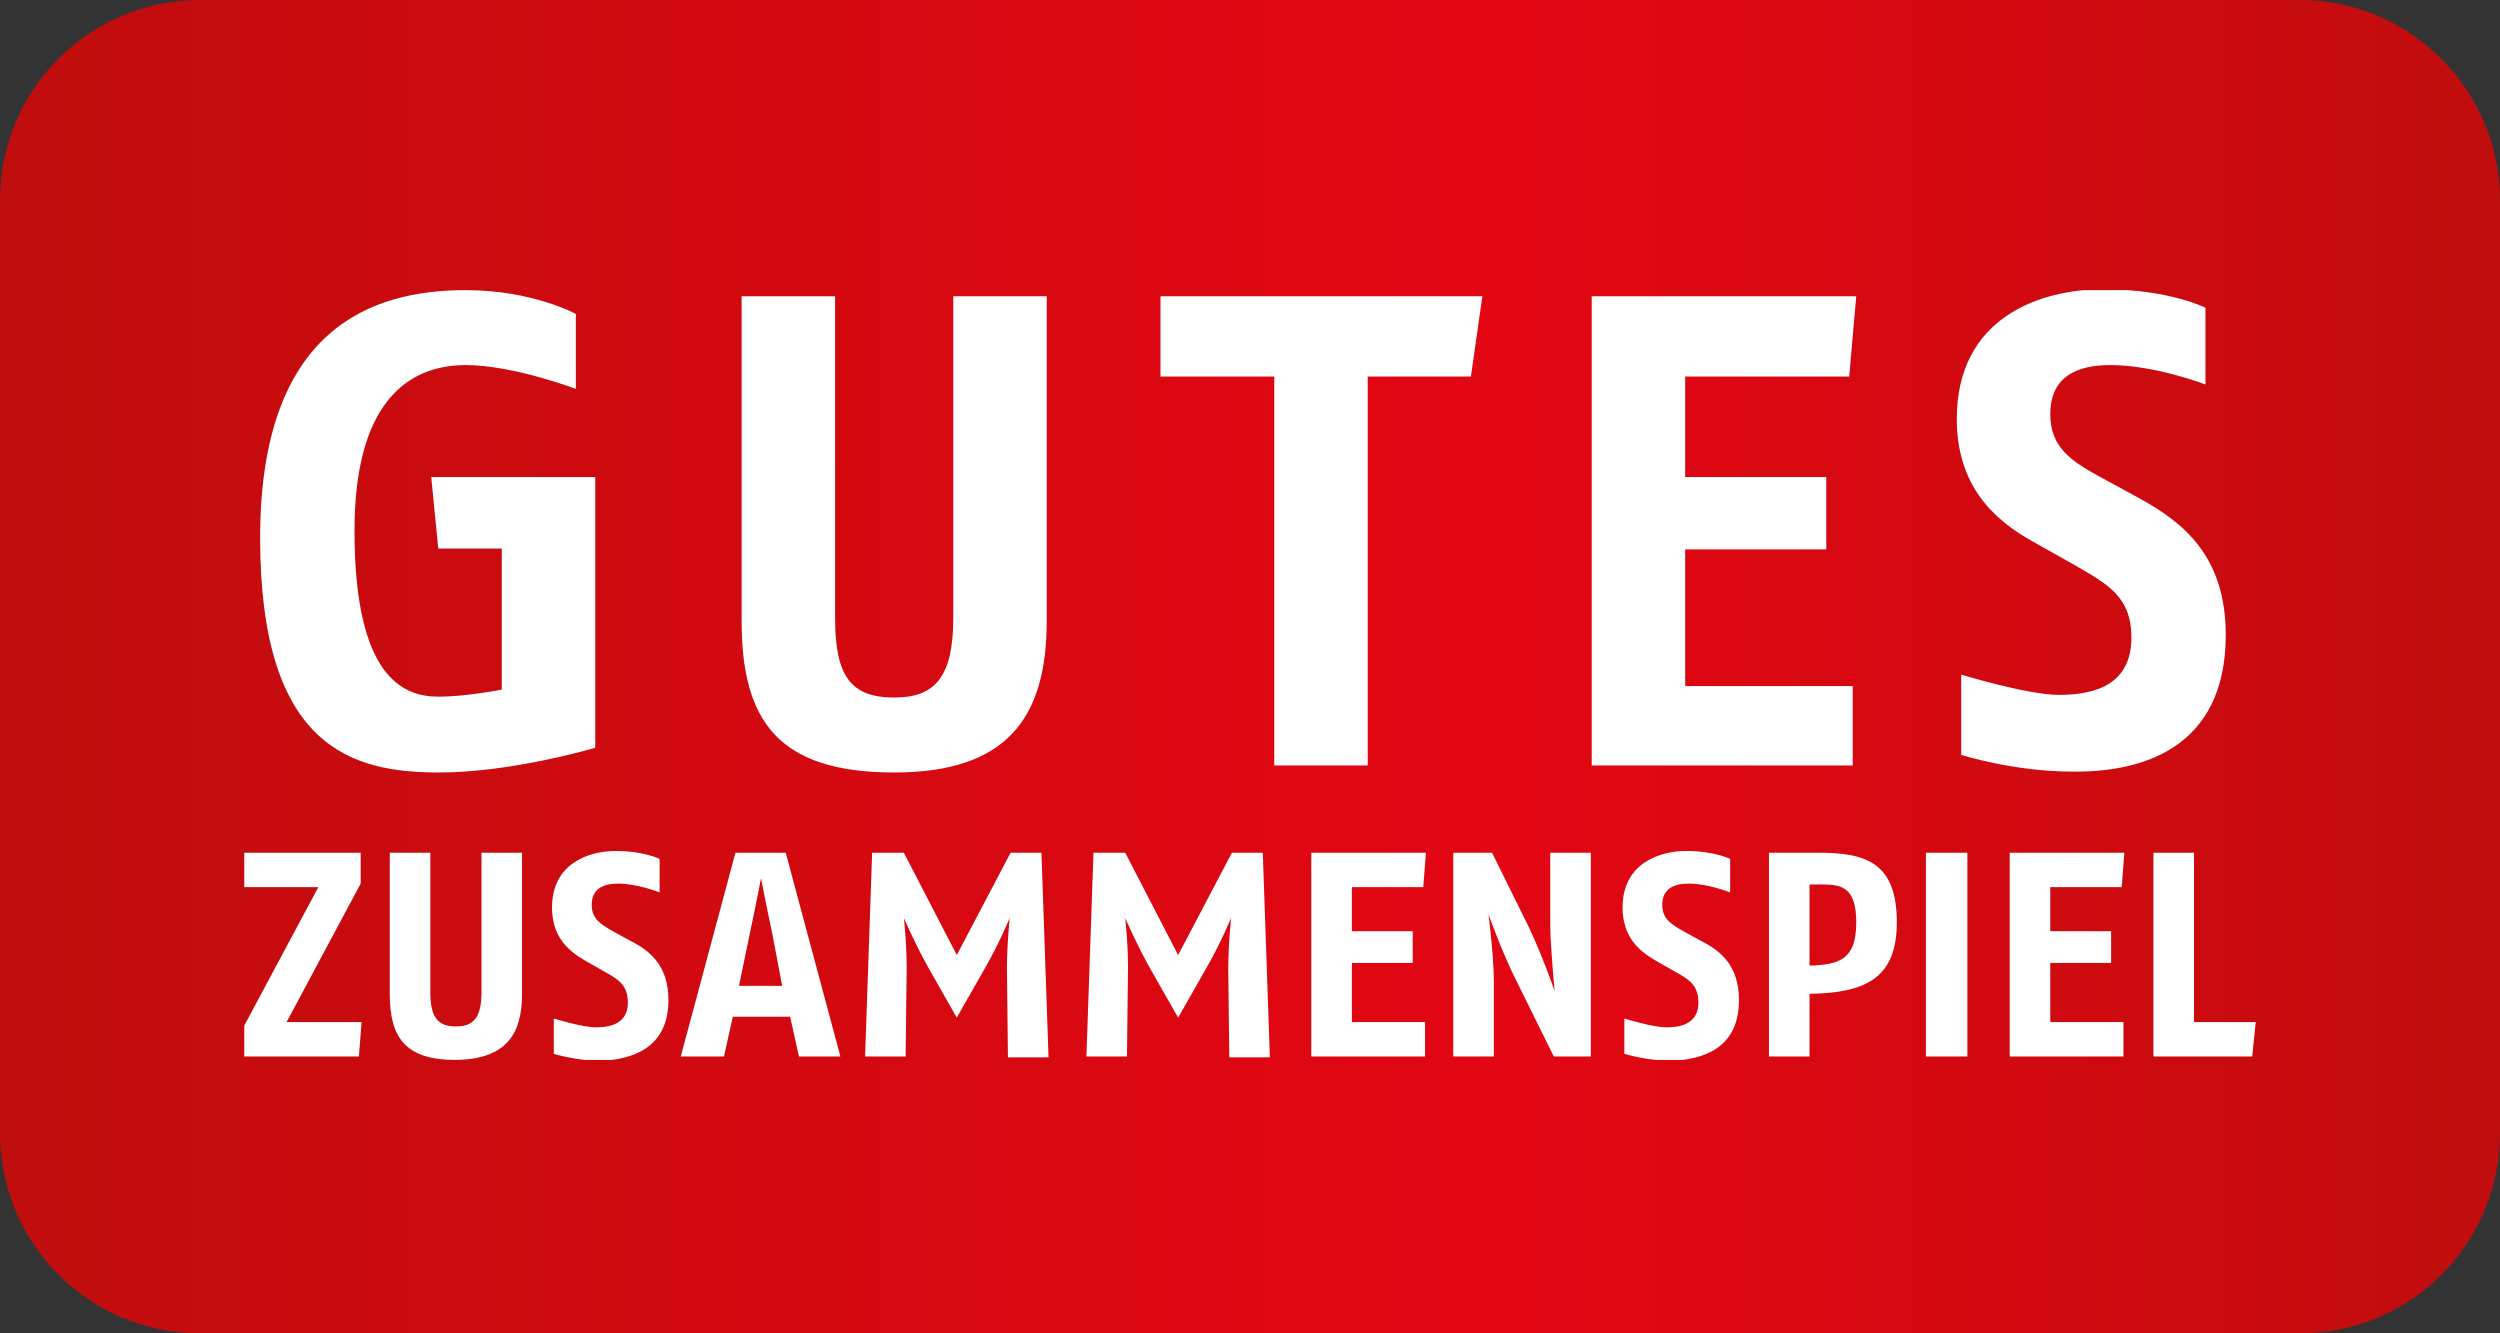
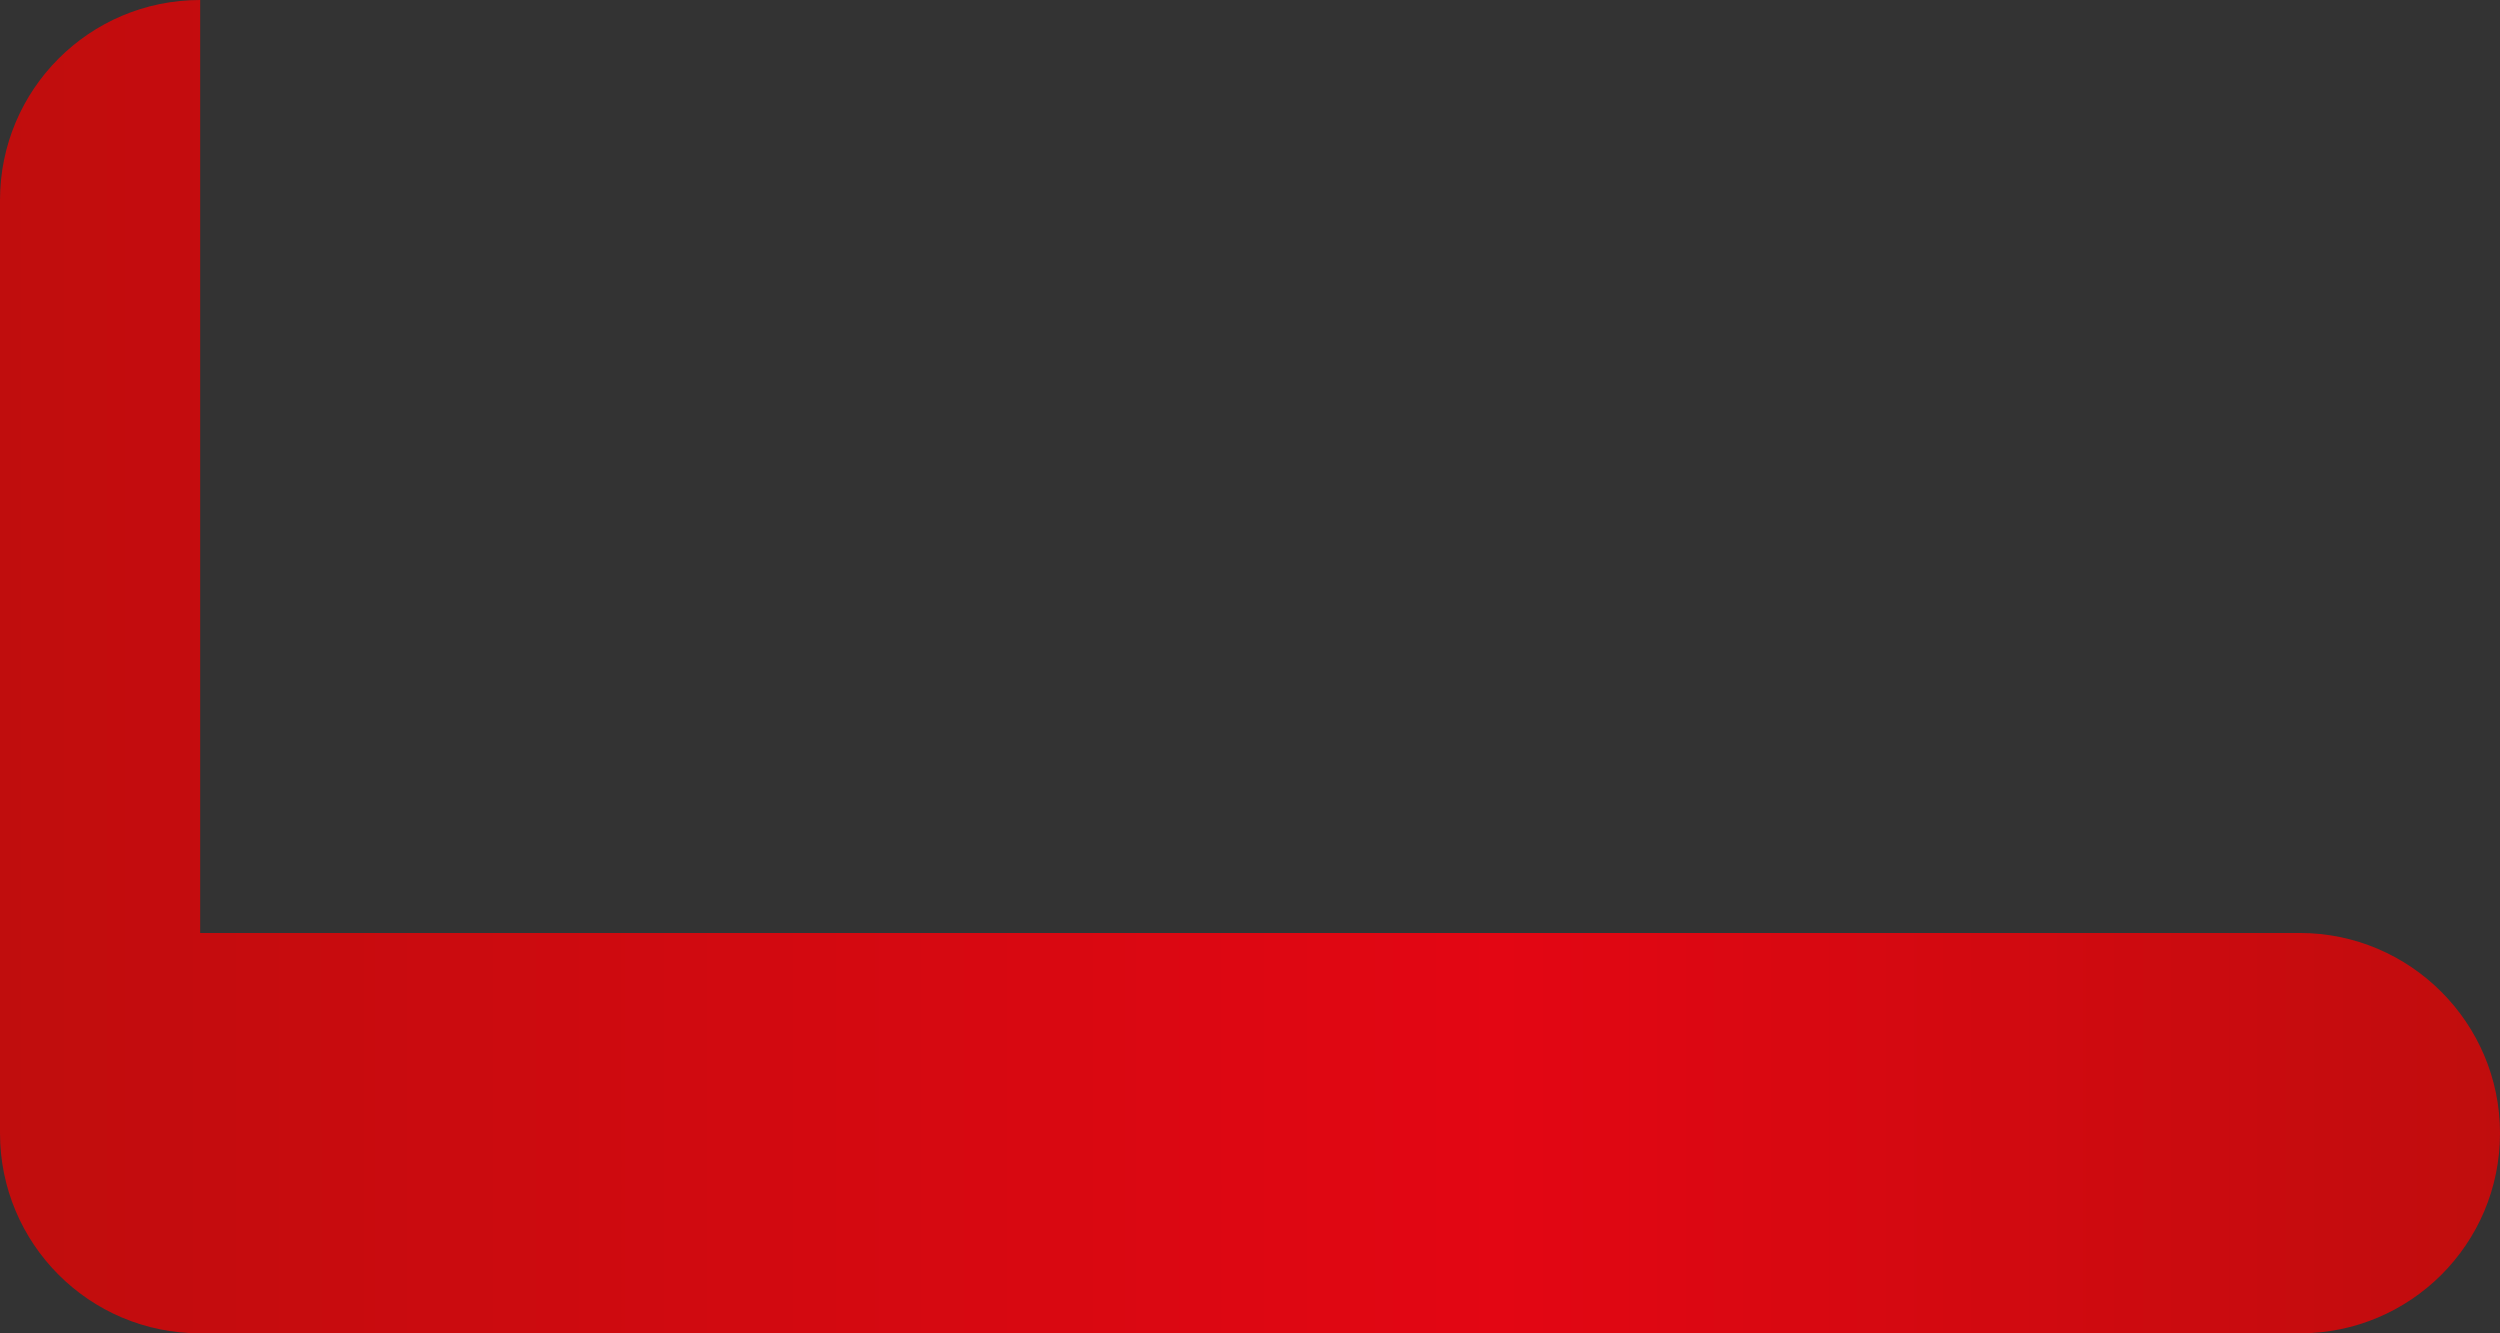
<svg xmlns="http://www.w3.org/2000/svg" xmlns:xlink="http://www.w3.org/1999/xlink" version="1.1" id="Ebene_1" x="0px" y="0px" viewBox="0 0 283.5 151.2" style="enable-background:new 0 0 283.5 151.2;" xml:space="preserve">
  <rect x="0" y="0" width="283.5" height="151.2" fill="#333333" stroke="none" />
  <style type="text/css">
	.st0{fill:url(#SVGID_1_);}
	.st1{clip-path:url(#SVGID_3_);fill:#FFFFFF;}
</style>
  <linearGradient id="SVGID_1_" gradientUnits="userSpaceOnUse" x1="0" y1="148.4" x2="283.5" y2="148.4" gradientTransform="matrix(1 0 0 -1 0 224)">
    <stop offset="0" style="stop-color:#C00D0D" />
    <stop offset="0.6" style="stop-color:#E30613" />
    <stop offset="1" style="stop-color:#C00D0D" />
  </linearGradient>
-   <path class="st0" d="M22.7,0C10.1,0,0,10.2,0,22.7v105.8c0,12.5,10.1,22.7,22.7,22.7h238.1c12.5,0,22.7-10.1,22.7-22.7V22.7  c0-12.5-10.2-22.7-22.7-22.7H22.7z" />
+   <path class="st0" d="M22.7,0C10.1,0,0,10.2,0,22.7v105.8c0,12.5,10.1,22.7,22.7,22.7h238.1c12.5,0,22.7-10.1,22.7-22.7c0-12.5-10.2-22.7-22.7-22.7H22.7z" />
  <g>
    <defs>
-       <rect id="SVGID_2_" x="27.7" y="32.9" width="228.1" height="87.3" />
-     </defs>
+       </defs>
    <clipPath id="SVGID_3_">
      <use xlink:href="#SVGID_2_" style="overflow:visible;" />
    </clipPath>
-     <path class="st1" d="M255.8,115.9h-7V96.7h-4.6v23.1h11.2L255.8,115.9z M240.9,96.7h-13v23.1h12.9v-3.9h-8.3v-6.7h6.9v-3.6h-6.9v-5   h8.1L240.9,96.7z M223.1,96.7h-4.7v23.1h4.7V96.7z M210.5,104.6c0,4.2-1.9,4.8-5.3,4.9v-9.2h1.5   C208.8,100.3,210.5,100.6,210.5,104.6 M215.1,104.6c0-6.7-3.4-7.9-8.8-7.9h-5.7v23.1h4.6v-7.1C211.6,112.6,215.1,110.9,215.1,104.6    M197.2,113.4c0-3.9-2.1-5.6-4.3-6.7l-2-1.1c-1.4-0.8-2.4-1.4-2.4-3c0-1.8,1.3-2.4,3-2.4c2.2,0,4.7,1,4.7,1v-3.8c0,0-1.8-0.9-5-0.9   c-3,0-7.2,1.4-7.2,6.4c0,3.3,1.8,4.9,3.7,6l2.1,1.2c1.6,0.9,2.8,1.5,2.8,3.6c0,2.2-1.7,2.8-3.6,2.8c-1.6,0-4.8-1-4.8-1v4   c0,0,2.5,0.8,5.5,0.8C193,120.1,197.2,119,197.2,113.4 M180.4,119.8V96.7h-4.6v8.1c0,2.5,0.5,7.6,0.5,7.6s-1.3-3.8-2.9-7.2   l-4.2-8.5h-4.4v23.1h4.6v-8.5c0-2.9-0.6-7.6-0.6-7.6s1.4,3.9,2.8,6.8l4.6,9.3H180.4z M161.7,96.7h-13v23.1h12.9v-3.9h-8.3v-6.7h6.9   v-3.6h-6.9v-5h8.1L161.7,96.7z M144,119.8l-0.8-23.1h-3.5l-6.1,11.6l-6-11.6H124l-0.8,23.1h4.6l0.1-8.8c0.1-3.5-0.3-6.9-0.3-6.9   s1.2,2.8,2.7,5.5l3.3,5.8l3.3-5.8c1.5-2.6,2.7-5.5,2.7-5.5s-0.4,3.8-0.3,7l0.1,8.8H144z M118.9,119.8l-0.8-23.1h-3.5l-6.1,11.6   l-6-11.6h-3.6l-0.8,23.1h4.6l0.1-8.8c0.1-3.5-0.3-6.9-0.3-6.9s1.2,2.8,2.7,5.5l3.3,5.8l3.3-5.8c1.5-2.6,2.7-5.5,2.7-5.5   s-0.4,3.8-0.3,7l0.1,8.8H118.9z M88.7,111.8h-4.9L85,106c0.6-2.8,1.3-6.4,1.3-6.4s0.7,3.6,1.3,6.4L88.7,111.8z M95.3,119.8   l-6.2-23.1h-5.7l-6.2,23.1h4.9l1-4.5h6.5l1,4.5H95.3z M75.8,113.4c0-3.9-2.1-5.6-4.3-6.7l-2-1.1c-1.4-0.8-2.4-1.4-2.4-3   c0-1.8,1.3-2.4,3-2.4c2.2,0,4.7,1,4.7,1v-3.8c0,0-1.8-0.9-5-0.9c-3,0-7.2,1.4-7.2,6.4c0,3.3,1.8,4.9,3.7,6l2.1,1.2   c1.6,0.9,2.8,1.5,2.8,3.6c0,2.2-1.7,2.8-3.6,2.8c-1.6,0-4.8-1-4.8-1v4c0,0,2.5,0.8,5.5,0.8C71.5,120.1,75.8,119,75.8,113.4    M59.2,112.7v-16h-4.6v15.8c0,2.9-0.9,3.9-2.9,3.9c-2.1,0-2.9-1.1-2.9-3.9V96.7h-4.6v16c0,4.9,1.7,7.5,7.5,7.5   C57.3,120.1,59.2,117.4,59.2,112.7 M41,115.9h-8.5l8.4-15.7v-3.5H27.7v3.9h8.4l-8.4,15.7v3.5h13L41,115.9z" />
    <path class="st1" d="M252.4,72c0-9-4.9-12.8-9.8-15.5l-4.6-2.5c-3.1-1.7-5.5-3.3-5.5-7c0-4.3,3-5.6,6.8-5.6   c5.1,0,10.8,2.2,10.8,2.2v-8.7c0,0-4.1-2.1-11.6-2.1c-7,0-16.6,3.1-16.6,14.7c0,7.5,4.1,11.4,8.6,13.9l4.8,2.7   c3.6,2.1,6.4,3.5,6.4,8.2c0,5.2-3.9,6.5-8.2,6.5c-3.6,0-11.1-2.3-11.1-2.3v9.1c0,0,5.9,1.9,12.6,1.9C242.7,87.6,252.4,85,252.4,72    M210.5,33.6h-30v53.2h29.6v-9h-19V62.3h16v-8.2h-16V42.7h18.6L210.5,33.6z M168.1,33.6h-36.5v9.1h12.9v44.1h10.6V42.7h11.7   L168.1,33.6z M118.7,70.4V33.6h-10.6v36.5c0,6.7-2.1,9-6.7,9c-4.9,0-6.7-2.4-6.7-9V33.6H84.1v36.8c0,11.2,4,17.2,17.3,17.2   C114.3,87.6,118.7,81.3,118.7,70.4 M67.5,84.8V54.1H48.9l0.8,8.1h7.2v16c0,0-4,0.8-7.2,0.8c-3.9,0-9.5-2.1-9.5-18.8   c0-15.9,7.2-18.8,12.6-18.8c5.4,0,12.5,2.7,12.5,2.7v-8.5c0,0-4.9-2.7-12.5-2.7c-10.6,0-23.3,4.3-23.3,28.1   c0,23.9,10.5,26.6,20.3,26.6C58.1,87.6,67.5,84.8,67.5,84.8" />
  </g>
</svg>